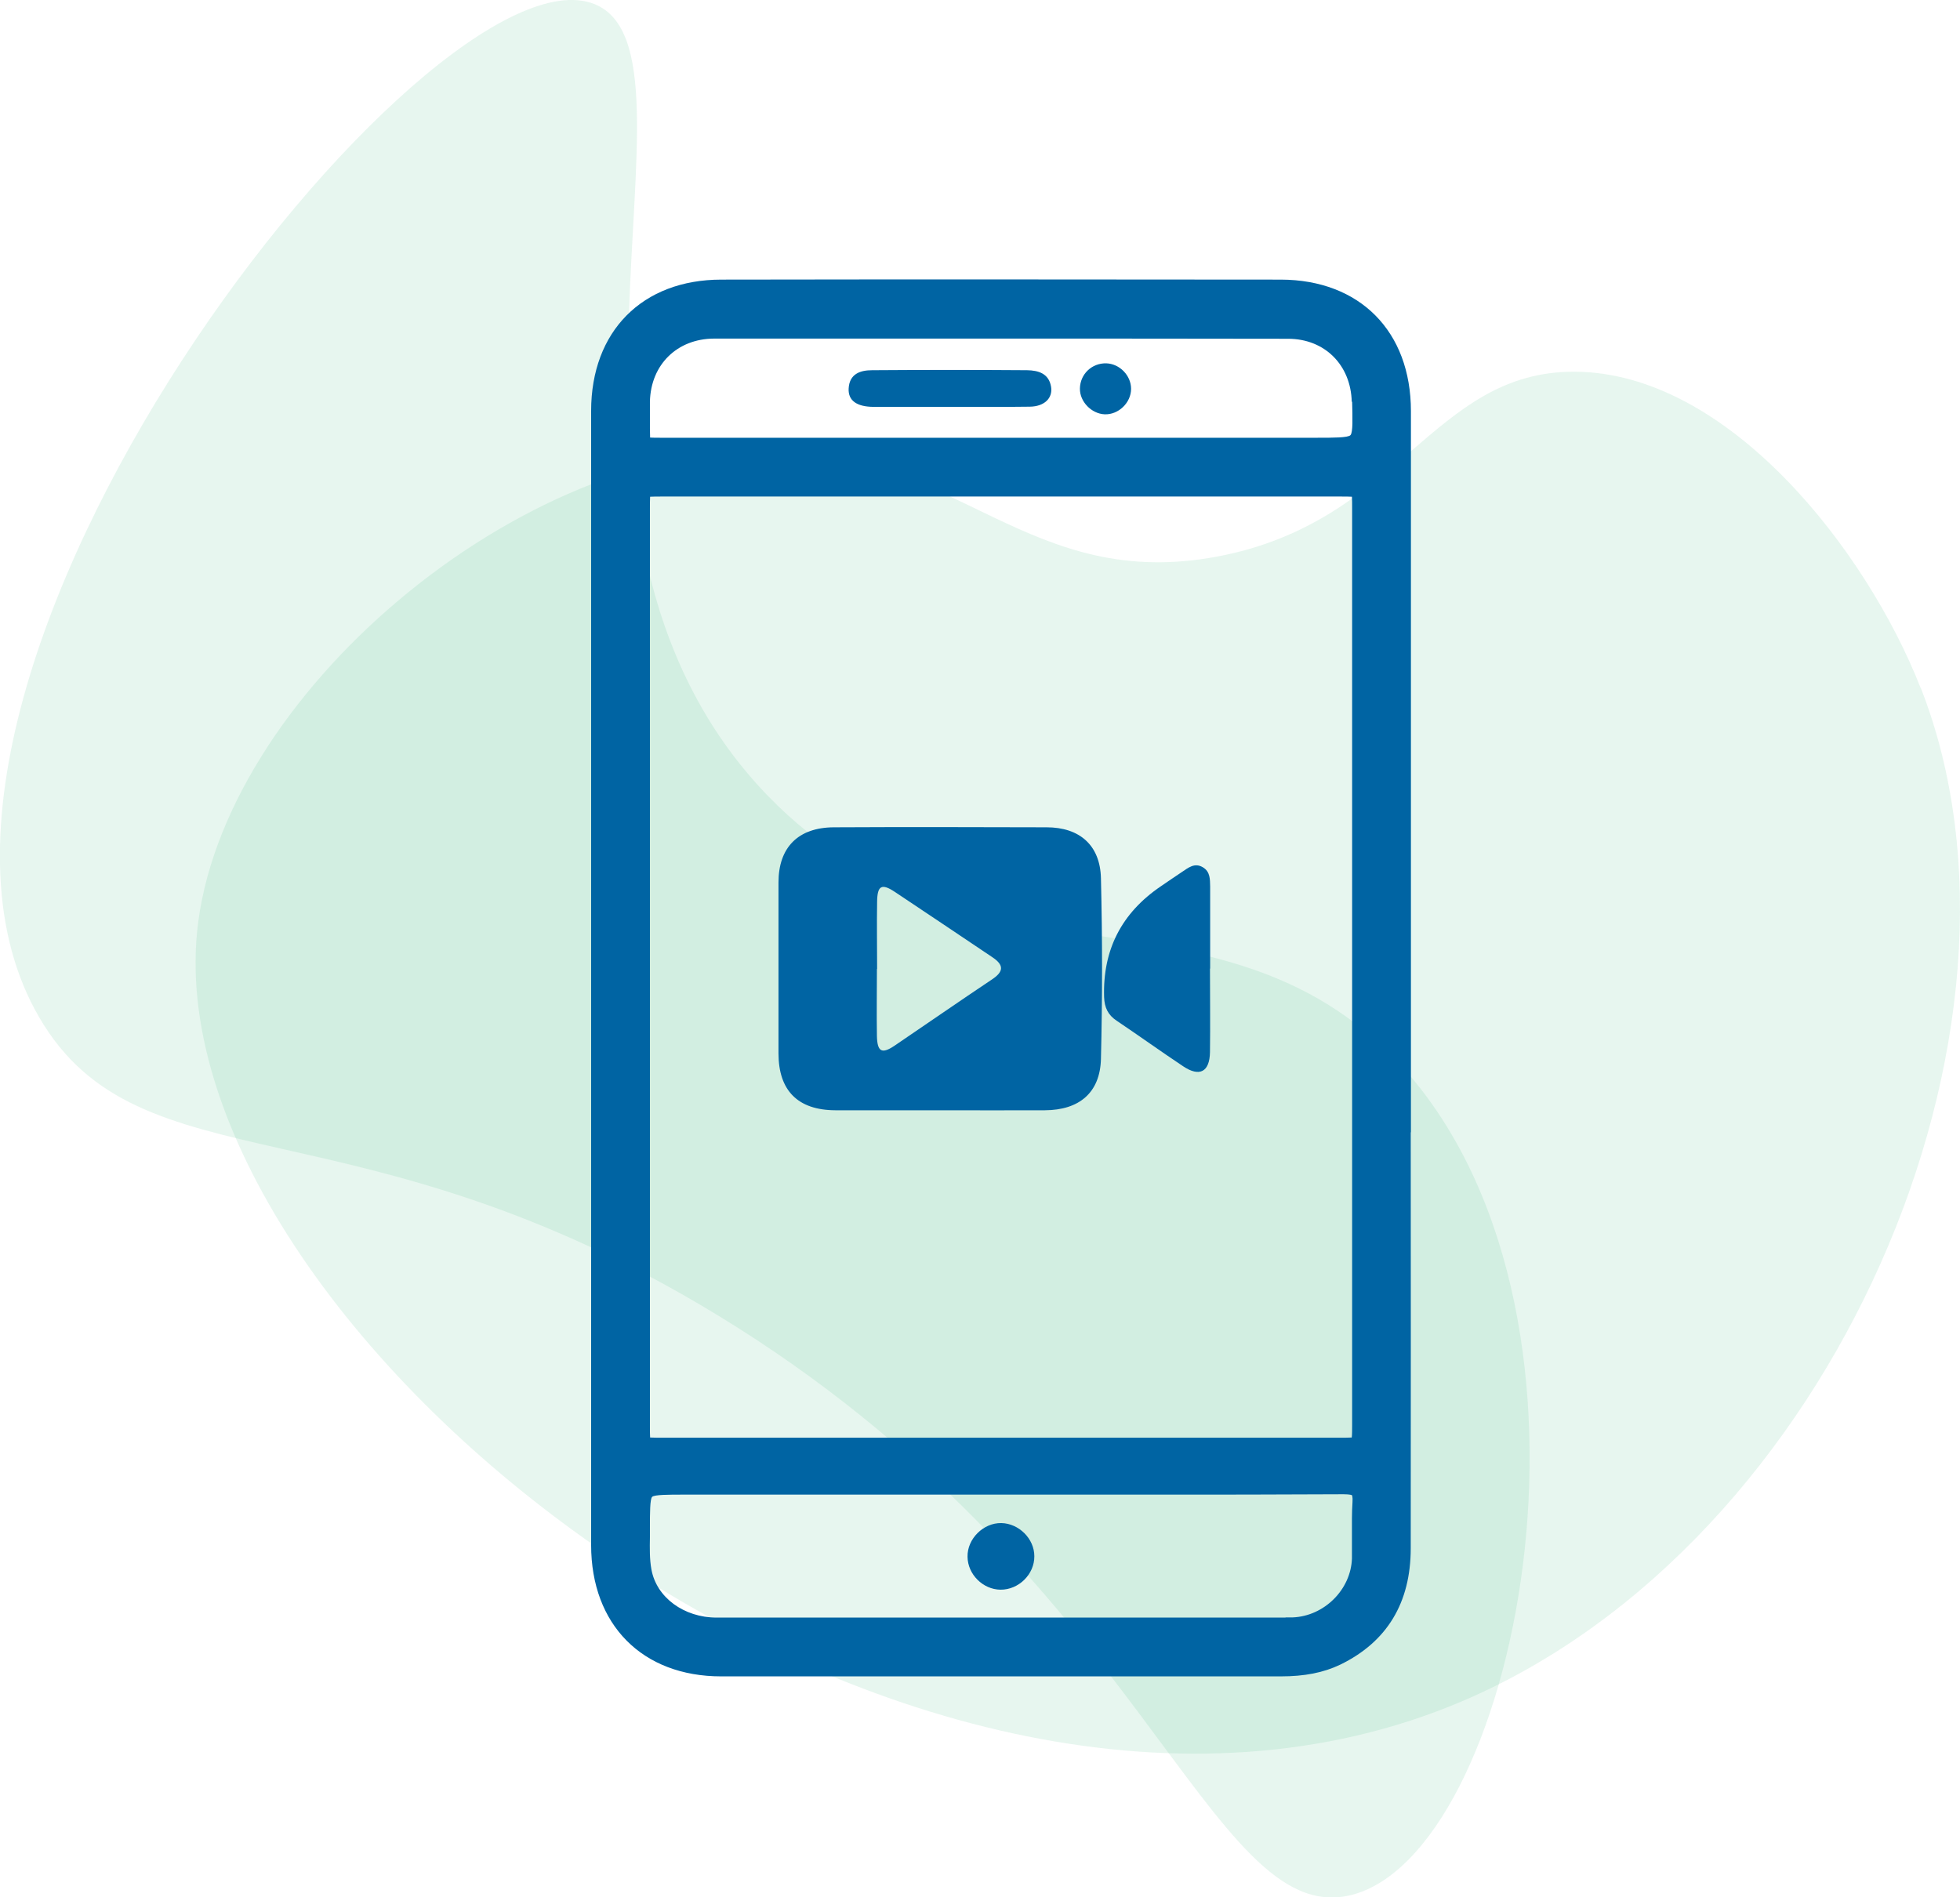
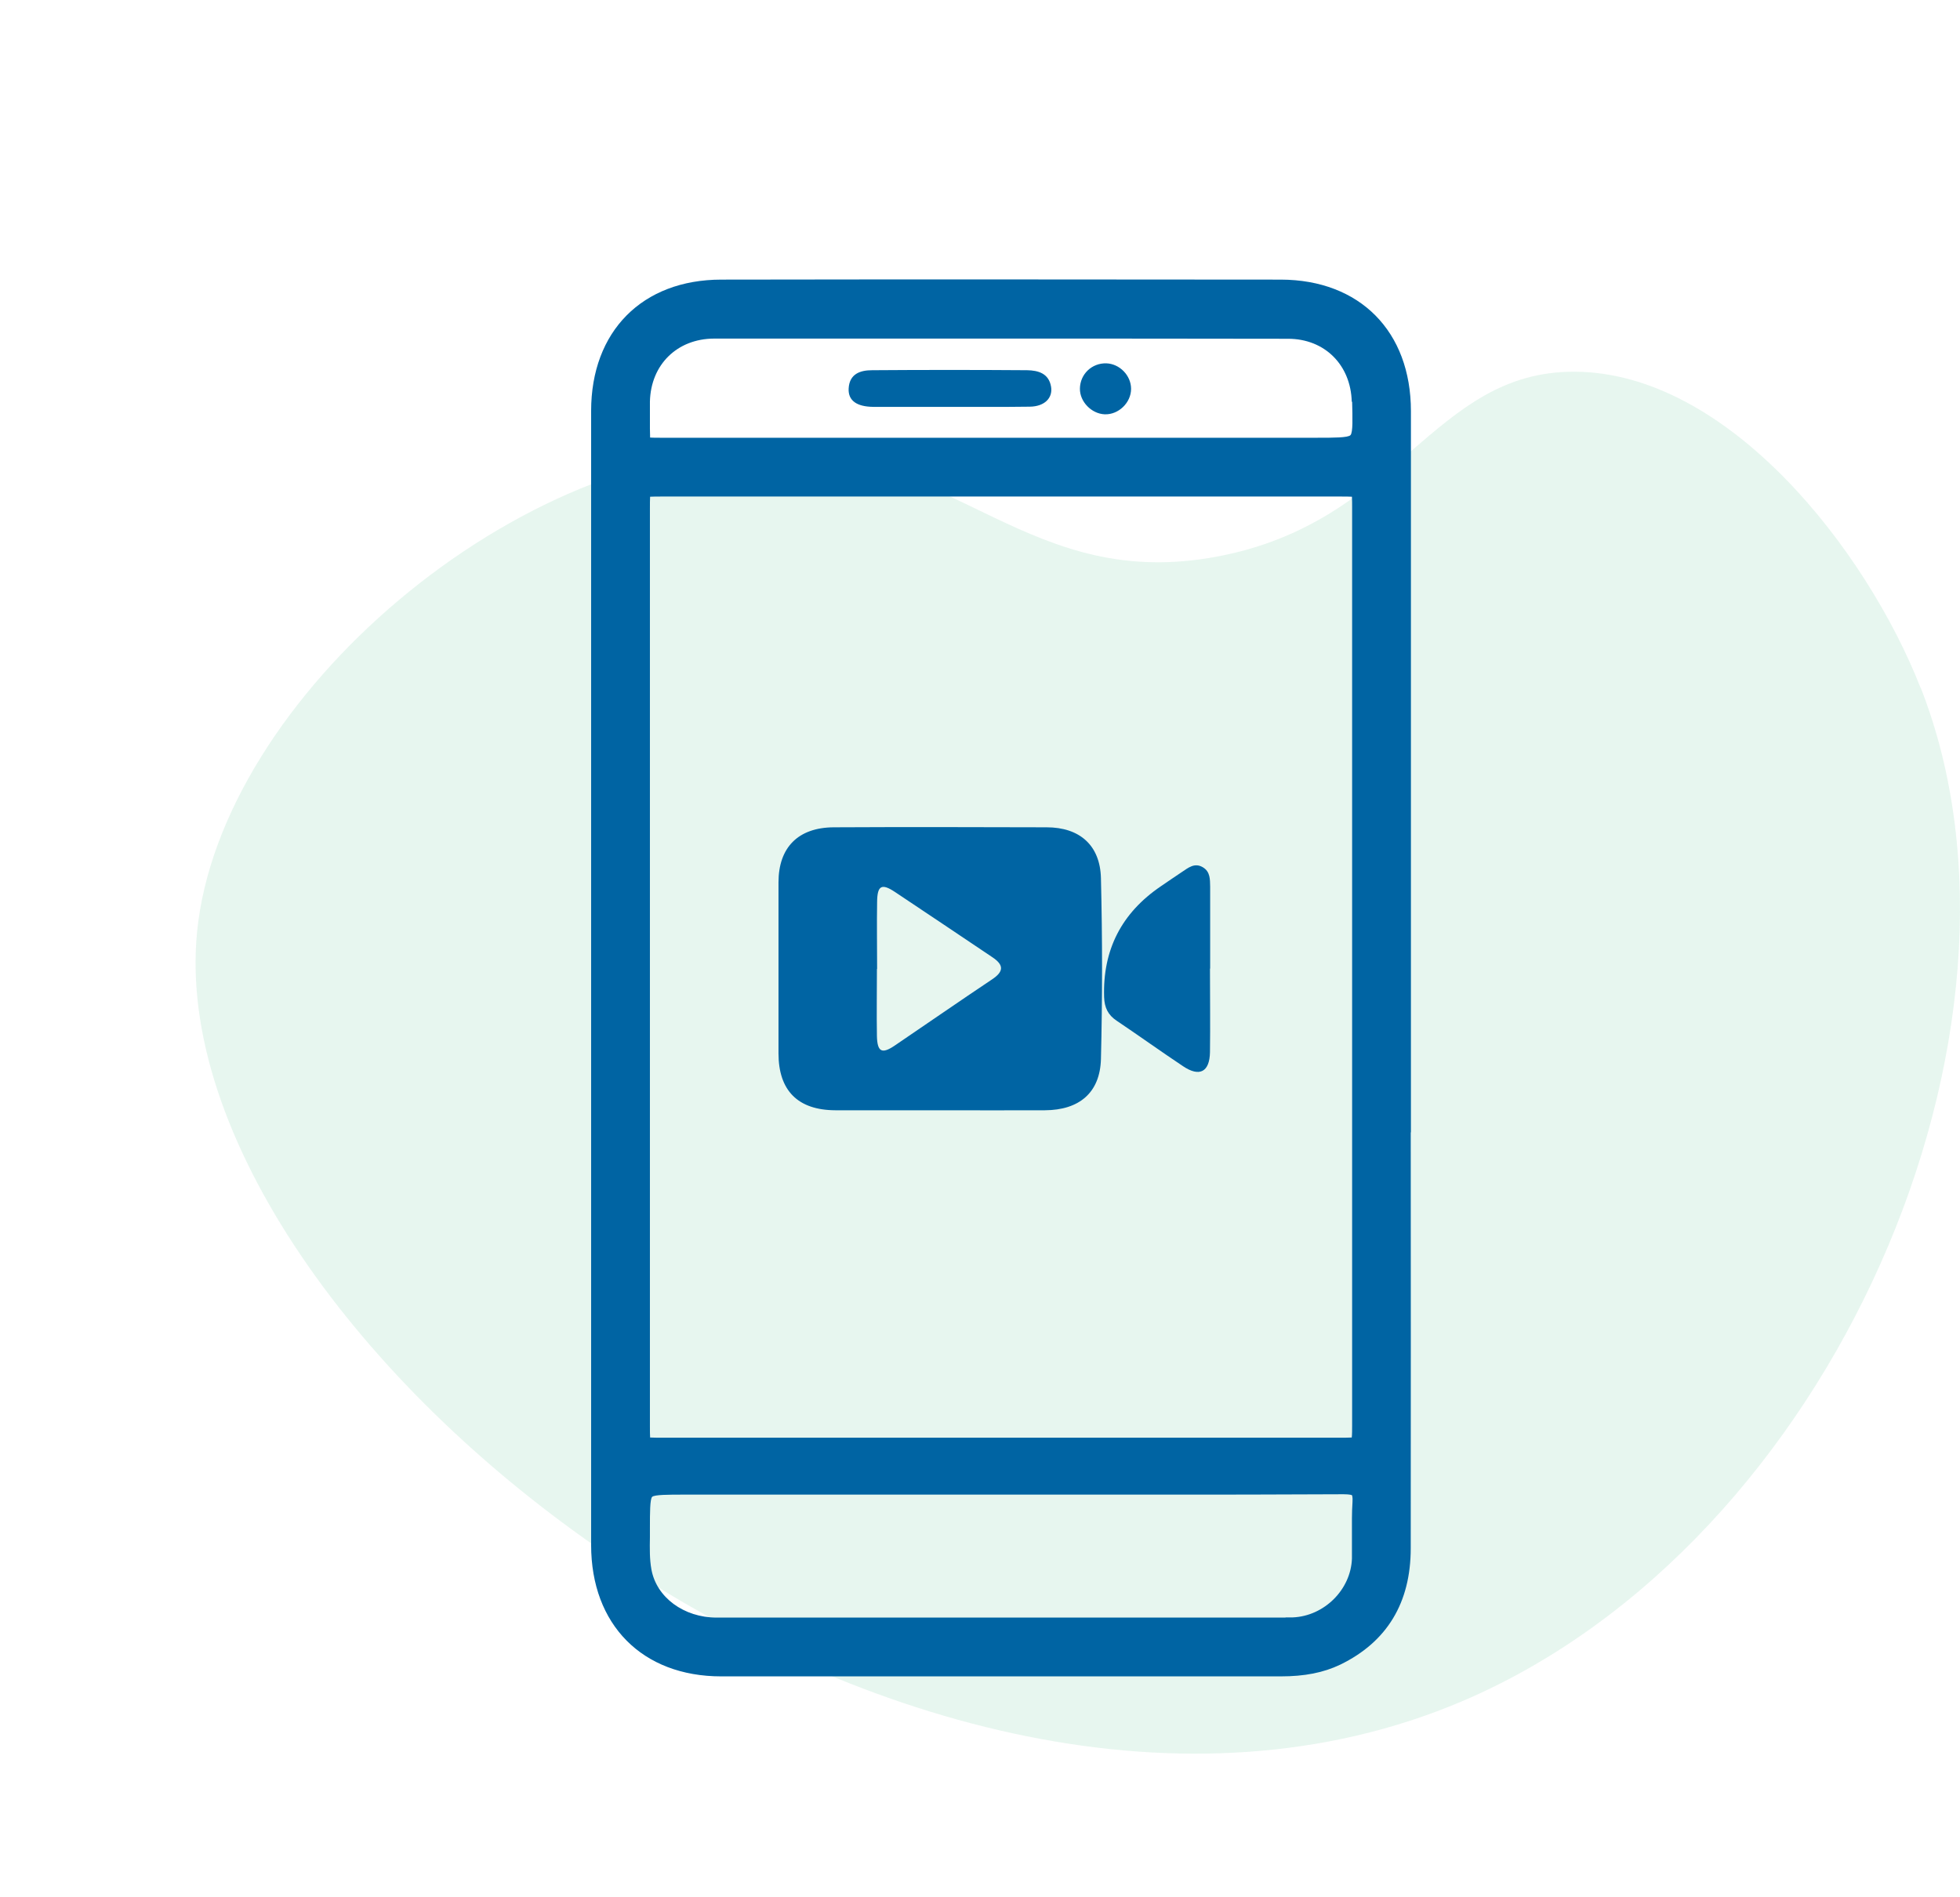
<svg xmlns="http://www.w3.org/2000/svg" viewBox="0 0 105.34 101.99">
  <defs>
    <style>.d{fill:#0064a3;}.e{fill:#49bb87;opacity:.13;}</style>
  </defs>
  <g id="a" />
  <g id="b">
    <g id="c">
      <path class="e" d="M103.23,36.97c7.18,18.33-4.7,46.01-24.68,54.49C49.03,103.98,8.48,71.78,10.59,50.11c1.23-12.59,17.32-26.36,31.09-25.96,9.82,.28,13.71,7.64,23.72,5.77,9.84-1.84,11.58-9.97,19.23-9.94,8.28,.04,15.7,9.62,18.59,16.99Z" />
-       <path class="e" d="M31.95,.22C23.11-3.33-8.38,36.68,2.11,54.69c5.41,9.29,17.02,4.17,36.43,15.99,22.85,13.91,26.41,32.96,34.01,31.2,8.88-2.07,14.89-30.61,3.1-44.21-9.58-11.05-23.51-3.69-34.37-14.88C27.11,28.15,38.61,2.9,31.95,.22Z" />
      <g>
        <path class="d" d="M75.83,60.87v-16.31c0-7.49,0-14.97,0-22.46,0-4.29-2.75-7.06-6.99-7.07-5,0-10-.01-15-.01s-10.05,0-15.07,.01c-4.25,0-7,2.78-7,7.06,0,20.32,0,40.64,0,60.96,0,4.28,2.75,7.06,6.99,7.06,4.33,0,8.65,0,12.98,0,5.7,0,11.39,0,17.09,0,1.29,0,2.3-.2,3.2-.63,2.51-1.22,3.79-3.32,3.79-6.26,.01-7.45,0-14.9,0-22.36Zm-6.75,26.08h-16.18c-4.79,0-9.59,0-14.38,0-1.77,0-3.24-1.09-3.51-2.59-.1-.55-.09-1.12-.08-1.74,0-.18,0-.35,0-.53,0-.74,0-1.51,.12-1.63,.12-.12,.91-.12,1.67-.12h25.82c2.64,0,6.11,0,9.67-.02,.36,0,.45,.05,.45,.05,0,0,.05,.08,.03,.37-.04,.59-.03,1.17-.03,1.74,0,.43,0,.87,0,1.3-.06,1.67-1.49,3.09-3.18,3.16-.13,0-.26,0-.38,0Zm3.59-10.36c0,.26,0,.53-.02,.68-.14,.01-.4,.01-.63,.01H35.57c-.23,0-.48,0-.63-.01-.01-.14-.01-.38-.01-.6,0-16.45,0-32.91,0-49.36,0-.22,0-.46,.01-.61,.15-.01,.4-.01,.64-.01h36.45c.23,0,.48,0,.63,.01,.01,.14,.01,.39,.01,.61v49.28Zm0-55c.02,.85,.05,1.66-.09,1.8-.13,.14-.92,.14-1.76,.14,0,0-31.44,0-35.36,0-.17,0-.38,0-.52-.01,0-.13-.01-.33-.01-.49v-.11c0-.44,0-.9,0-1.34,.05-1.99,1.47-3.37,3.44-3.38,5.1,0,10.21,0,15.31,0s10.37,0,15.55,.01c1.96,0,3.37,1.4,3.42,3.39Z" />
-         <path class="d" d="M53.82,81.87c-.97-.02-1.84,.85-1.82,1.81,.01,.95,.83,1.76,1.77,1.77,.98,.01,1.83-.83,1.82-1.8,0-.94-.83-1.76-1.77-1.78Z" />
        <path class="d" d="M55.2,19.9c-2.78-.02-5.56-.02-8.33,0-.63,0-1.22,.19-1.26,.99-.03,.64,.43,.97,1.32,.98,1.36,0,2.72,0,4.09,0h0c1.44,0,2.89,.01,4.33-.01,.78-.01,1.24-.46,1.14-1.07-.12-.72-.69-.88-1.29-.89Z" />
        <path class="d" d="M59.46,19.53c-.78-.02-1.41,.58-1.42,1.36-.01,.7,.62,1.35,1.33,1.38,.74,.03,1.42-.62,1.42-1.37,0-.71-.61-1.35-1.34-1.37Z" />
        <g>
          <path class="d" d="M50.47,59.68c-1.86,0-3.72,0-5.58,0-2.01-.01-3.05-1.06-3.05-3.06,0-3.06,0-6.12,0-9.19,0-1.88,1.06-2.95,2.97-2.96,3.81-.02,7.62-.01,11.44,0,1.77,0,2.88,.96,2.92,2.74,.08,3.24,.08,6.48,0,9.72-.05,1.81-1.17,2.74-3.01,2.75-1.89,.01-3.78,0-5.67,0Zm-3.34-7.6c0,1.2-.02,2.4,0,3.61,.02,.86,.27,.98,.96,.51,1.74-1.18,3.47-2.38,5.22-3.55,.65-.43,.65-.78,.02-1.2-1.75-1.17-3.49-2.35-5.24-3.51-.71-.47-.94-.34-.95,.54-.02,1.2,0,2.4,0,3.61Z" />
          <path class="d" d="M65.03,52.06c0,1.5,.02,3,0,4.5-.02,1.06-.56,1.35-1.45,.75-1.2-.8-2.37-1.64-3.56-2.44-.47-.31-.66-.71-.68-1.27q-.12-3.81,3.05-5.96c.37-.25,.74-.51,1.12-.76,.35-.23,.69-.53,1.14-.26,.4,.24,.38,.65,.39,1.04,0,1.47,0,2.94,0,4.41Z" />
        </g>
      </g>
    </g>
  </g>
</svg>